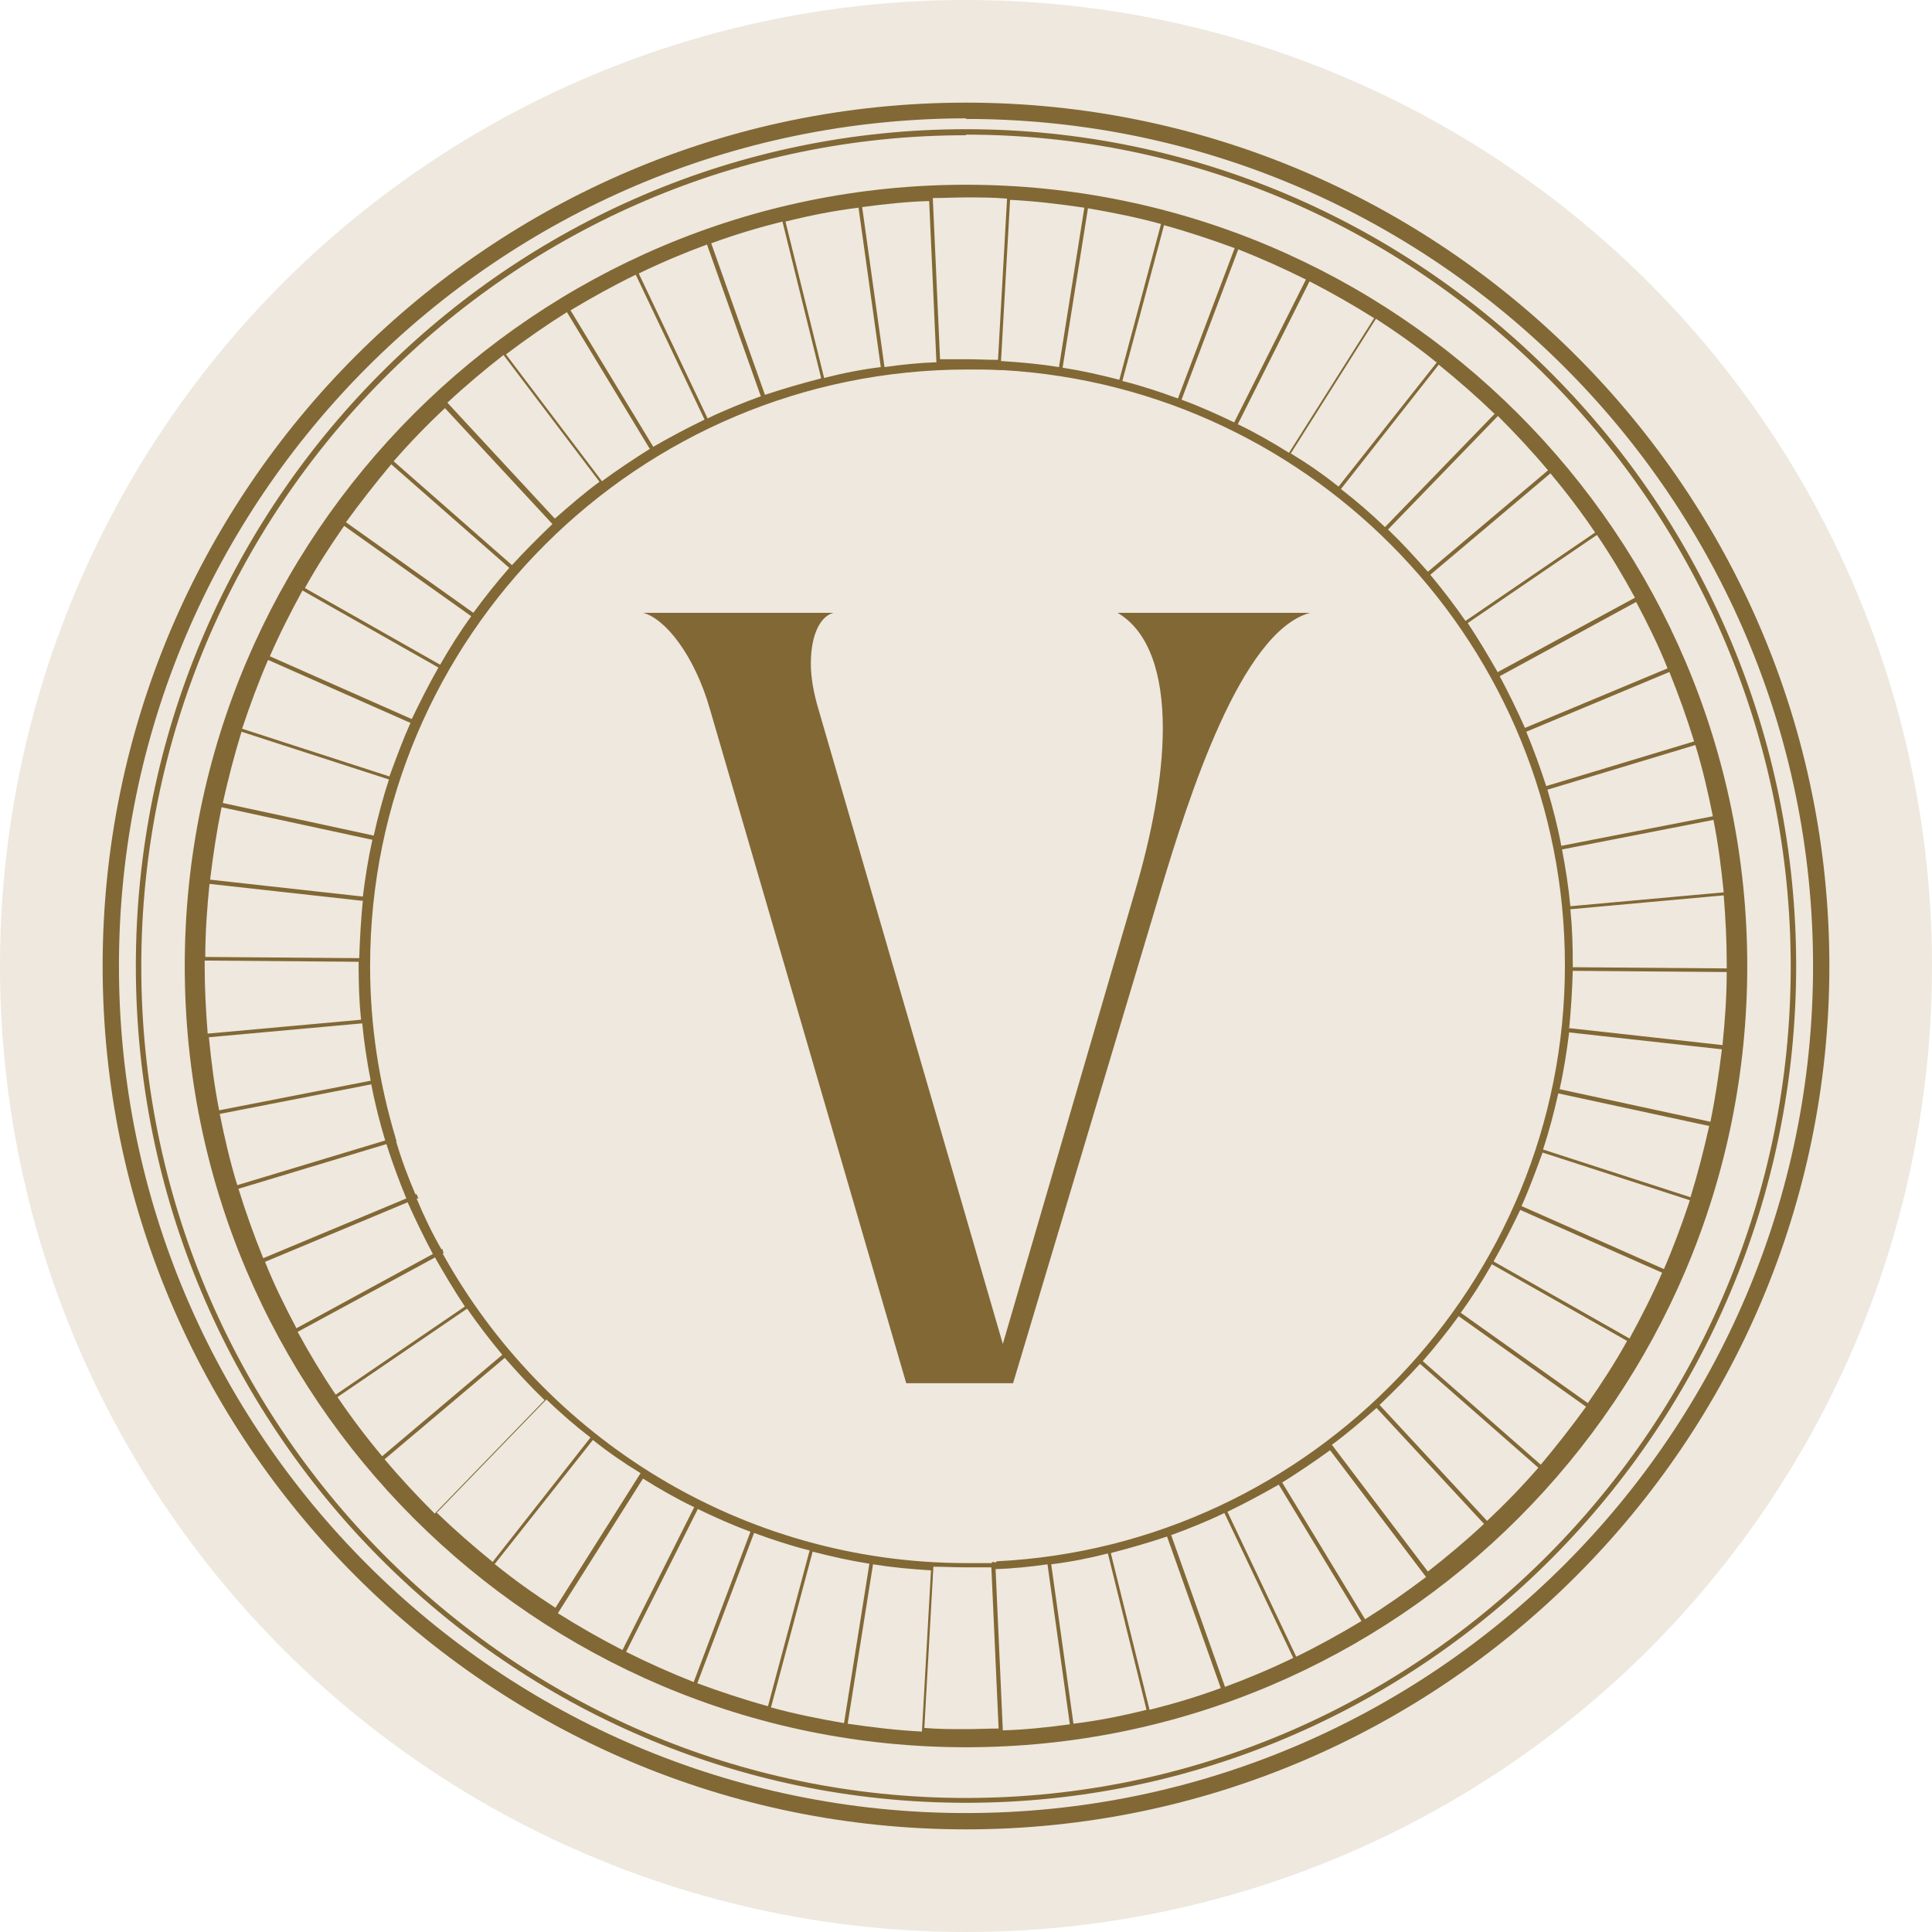
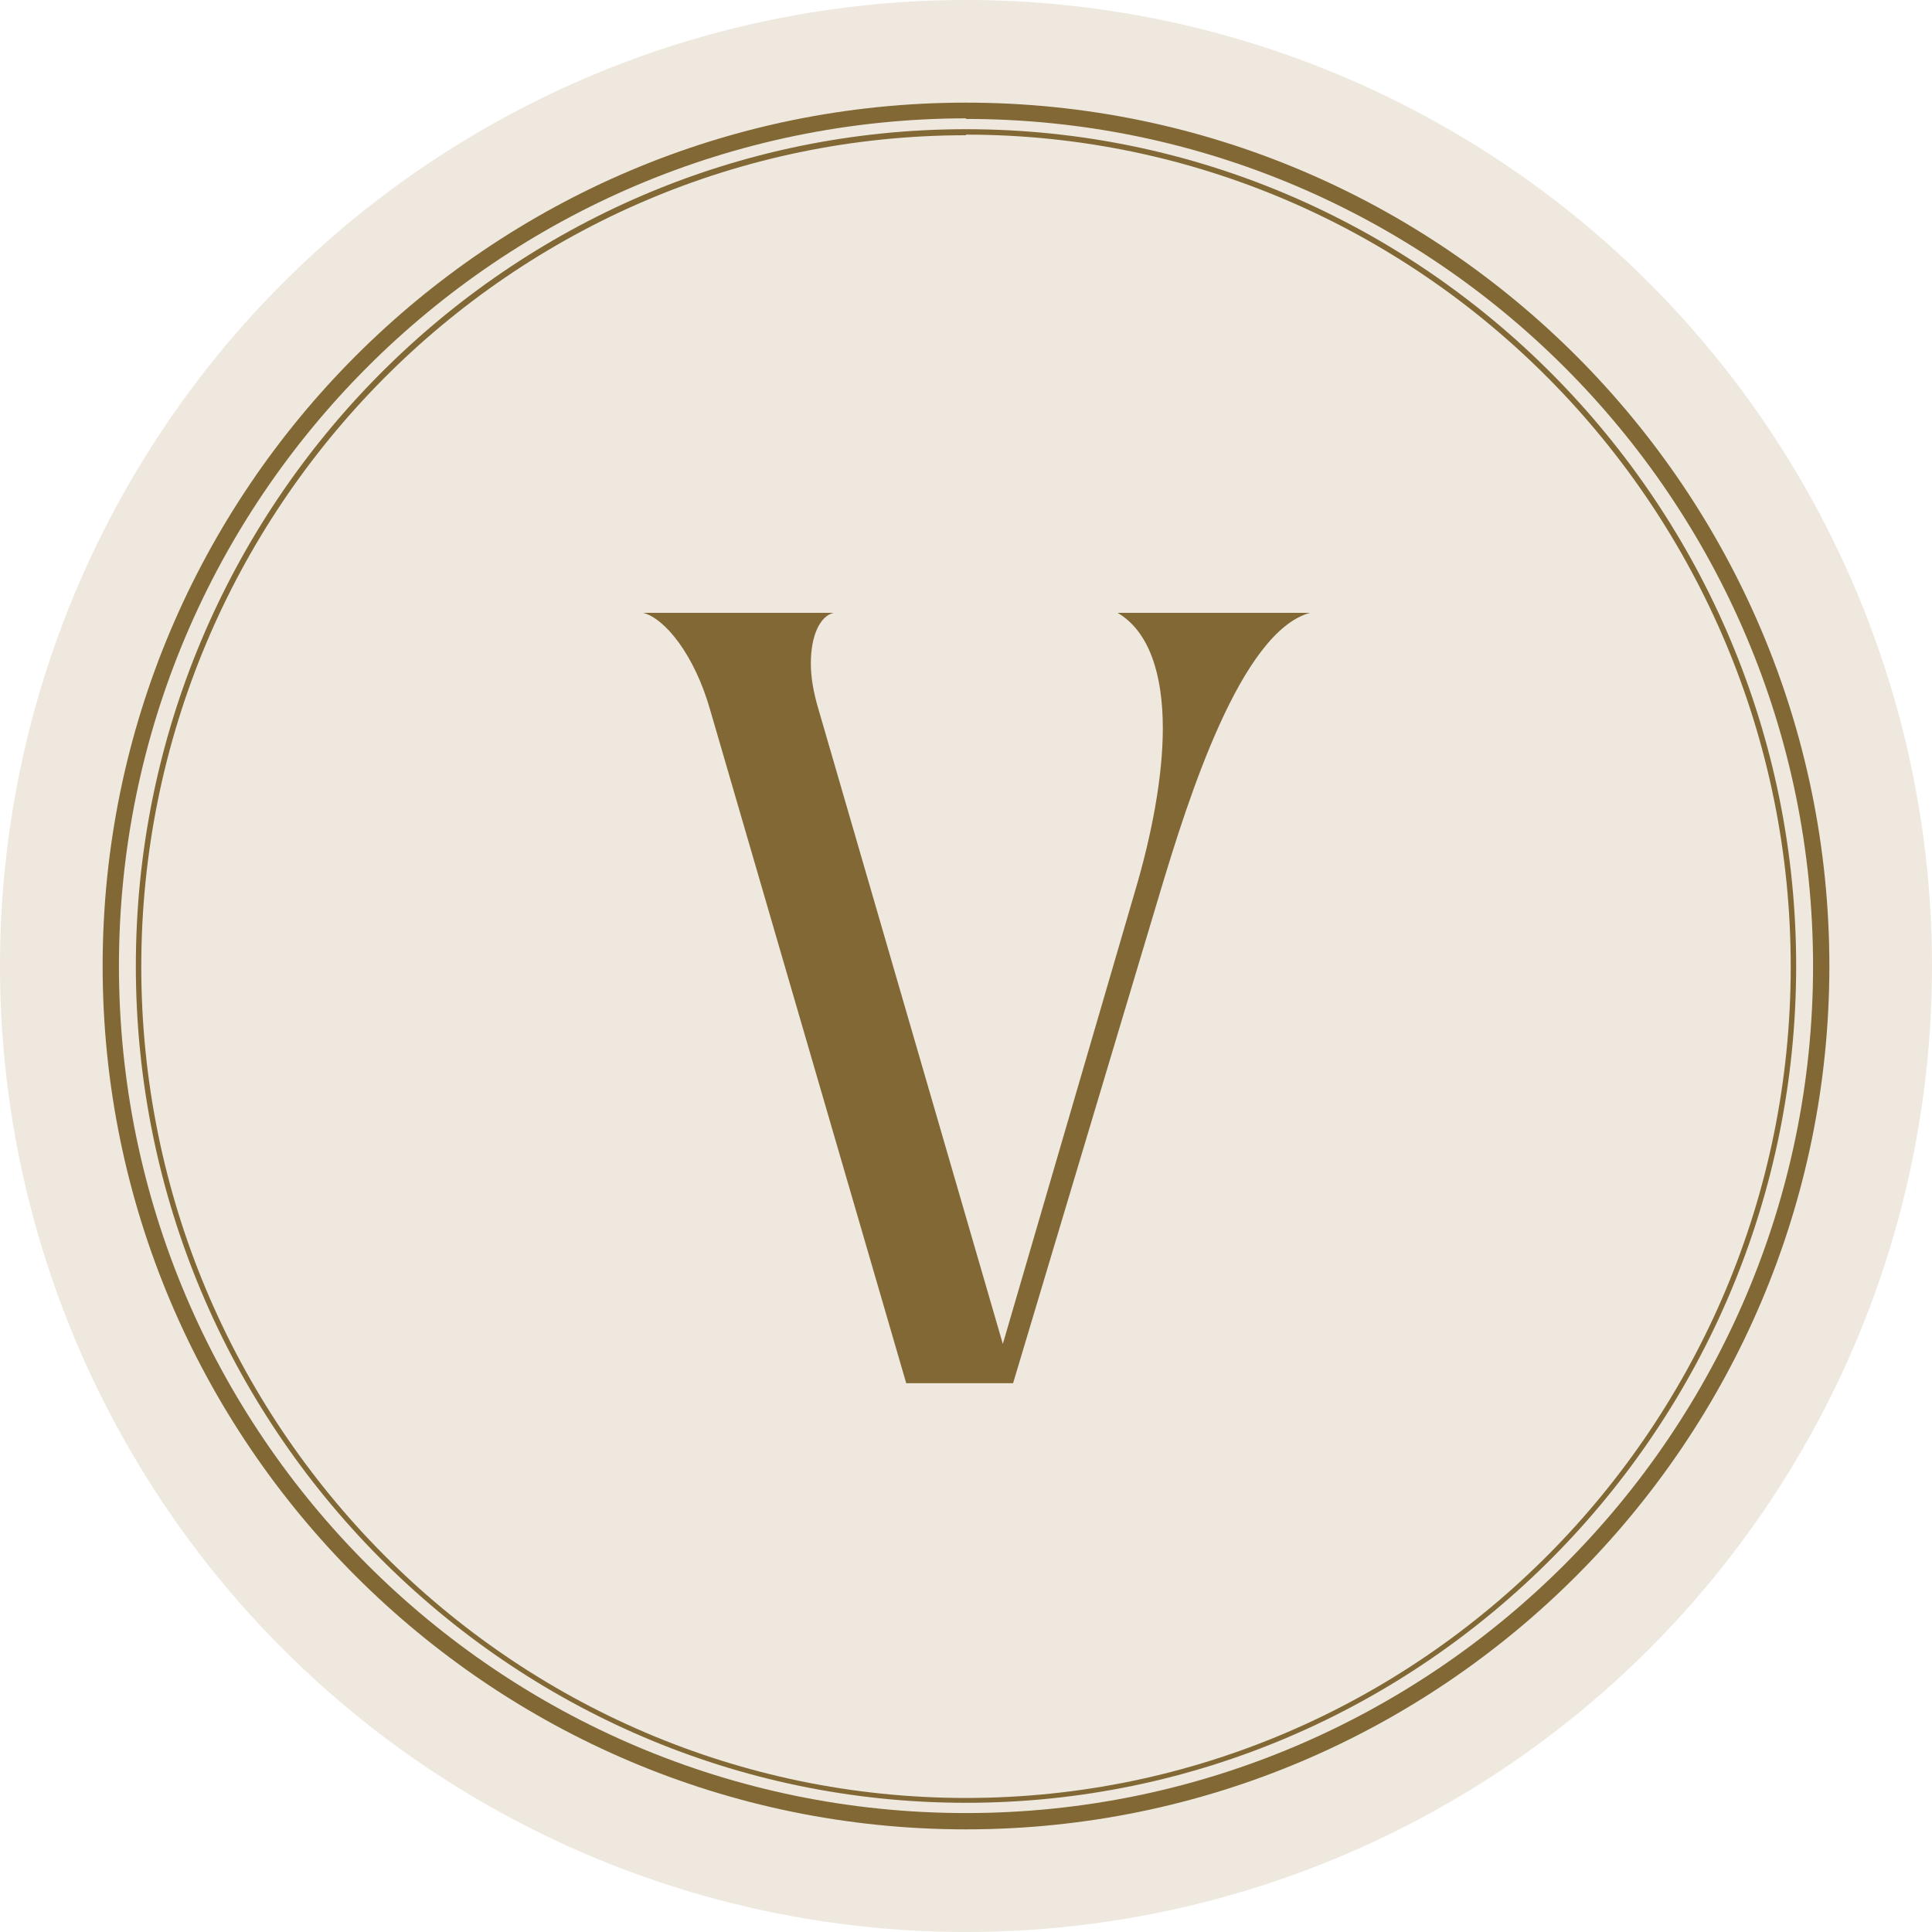
<svg xmlns="http://www.w3.org/2000/svg" viewBox="0 0 32 32" id="Layer_2">
  <defs>
    <style>.cls-1{fill:#eee8de;}.cls-2{fill:#826835;}</style>
  </defs>
  <g id="Layer_1-2">
    <circle r="16" cy="16" cx="16" class="cls-1" />
-     <path d="m16,3.06c-7.13,0-12.94,5.8-12.94,12.94s5.8,12.94,12.94,12.94,12.94-5.8,12.94-12.94S23.13,3.06,16,3.06Zm1.35,22.85l.37,2.65c-.37.05-.74.09-1.11.1l-.12-2.67c.29-.01.58-.04.86-.08Zm.06,0c.32-.04.63-.1.94-.18l.64,2.59c-.4.1-.8.18-1.21.23l-.37-2.65Zm1-.19c.31-.08.62-.17.92-.27l.89,2.51c-.38.14-.78.26-1.18.36l-.64-2.59Zm.98-.29c.3-.11.6-.23.89-.37l1.14,2.4c-.37.18-.75.34-1.13.48l-.89-2.51Zm.94-.39c.29-.14.57-.29.85-.45l1.37,2.26c-.35.21-.71.41-1.08.59l-1.14-2.4Zm.9-.48c.27-.17.54-.35.8-.54l1.59,2.1c-.33.25-.66.48-1.01.7l-1.37-2.26Zm-4.74,1.32h0s-.04-.01-.06-.01v.02c-.14,0-.28,0-.42,0-3.73,0-6.99-2.08-8.68-5.13h.02s-.02-.05-.02-.07h-.02c-.15-.26-.29-.55-.41-.84h.03s-.02-.05-.03-.07h-.02c-.12-.28-.23-.57-.32-.88h.01s-.02-.04-.02-.06h0c-.27-.9-.42-1.85-.42-2.84,0-5.45,4.44-9.88,9.9-9.88.18,0,.35,0,.52.01h0s.04,0,.06,0h0c5.19.3,9.31,4.6,9.31,9.86s-4.18,9.61-9.41,9.87Zm-4.99-.92l-1.19,2.37c-.37-.19-.72-.39-1.07-.61l1.41-2.23c.27.17.55.33.84.47Zm.05.03c.29.14.58.27.88.38l-.94,2.49c-.38-.15-.76-.32-1.12-.5l1.19-2.37Zm.94.4c.3.11.6.21.92.29l-.69,2.58c-.4-.11-.79-.24-1.17-.38l.94-2.49Zm.97.31c.31.08.62.15.94.2l-.42,2.64c-.41-.07-.81-.15-1.21-.26l.69-2.58Zm1,.21c.31.05.63.08.96.1l-.15,2.67c-.41-.02-.82-.07-1.23-.13l.42-2.64ZM3.39,16s0-.06,0-.09l2.55.02s0,.04,0,.07c0,.3.01.6.04.89l-2.54.23c-.03-.37-.05-.75-.05-1.12Zm5.09-6.64l-1.96-1.72c.27-.31.55-.6.85-.88l1.78,1.92c-.23.22-.46.45-.67.68Zm-.04.04c-.21.24-.41.49-.6.75l-2.11-1.5c.24-.33.49-.65.75-.96l1.96,1.72Zm-.63.8c-.19.26-.36.53-.52.81l-2.24-1.27c.2-.36.42-.7.65-1.03l2.11,1.5Zm-.55.86c-.16.28-.3.56-.44.85l-2.35-1.04c.16-.37.35-.74.54-1.09l2.24,1.27Zm-.46.91c-.13.29-.24.59-.35.89l-2.44-.79c.13-.39.27-.77.43-1.14l2.35,1.04Zm-.36.95c-.1.3-.18.61-.25.92l-2.5-.54c.09-.4.19-.79.31-1.18l2.44.79Zm-.27.98c-.07.31-.12.63-.16.95l-2.53-.28c.05-.41.11-.81.19-1.2l2.5.54Zm-.16,1.01c-.03.31-.05.63-.06.96l-2.55-.02c0-.41.03-.81.07-1.21l2.53.28Zm-.01,2.04c.03.32.08.64.14.95l-2.51.49c-.08-.4-.13-.8-.17-1.21l2.54-.23Zm.15,1.01c.06.32.14.63.23.93l-2.45.74c-.12-.39-.21-.78-.29-1.18l2.51-.49Zm.25.99c.1.31.21.61.33.9l-2.37.99c-.15-.37-.29-.76-.41-1.15l2.45-.74Zm.35.96c.13.29.27.58.42.86l-2.26,1.23c-.19-.36-.37-.72-.52-1.1l2.37-.99Zm.45.91c.16.28.32.55.5.82l-2.14,1.46c-.23-.34-.44-.69-.63-1.04l2.27-1.23Zm.54.86c.18.26.38.52.58.76l-1.99,1.68c-.26-.31-.51-.64-.74-.98l2.14-1.46Zm.62.81c.21.24.43.48.66.7l-1.82,1.88c-.29-.29-.57-.59-.83-.9l1.99-1.68ZM14.65,6.08l-.37-2.65c.37-.05.74-.09,1.11-.1l.12,2.67c-.29.01-.58.04-.86.08Zm-.06,0c-.32.04-.63.1-.94.18l-.64-2.59c.4-.1.8-.18,1.21-.23l.37,2.65Zm-1,.19c-.31.08-.62.17-.92.27l-.89-2.51c.38-.14.78-.26,1.18-.36l.64,2.59Zm-.98.29c-.3.11-.6.23-.89.37l-1.14-2.4c.37-.18.75-.34,1.13-.48l.89,2.51Zm-.94.39c-.29.14-.57.29-.85.45l-1.37-2.26c.35-.21.71-.41,1.08-.59l1.14,2.4Zm-.9.48c-.27.17-.54.35-.8.54l-1.59-2.1c.33-.25.66-.48,1.01-.7l1.37,2.26Zm9.73-.4l1.19-2.37c.37.19.72.39,1.07.61l-1.41,2.23c-.27-.17-.55-.33-.84-.47Zm-.05-.03c-.29-.14-.58-.27-.88-.38l.94-2.49c.38.15.76.32,1.12.5l-1.19,2.37Zm-.94-.4c-.3-.11-.6-.21-.92-.29l.69-2.58c.4.11.79.24,1.17.38l-.94,2.49Zm-.97-.31c-.31-.08-.62-.15-.94-.2l.42-2.64c.41.07.81.15,1.21.26l-.69,2.58Zm-1-.21c-.31-.05-.63-.08-.96-.1l.15-2.67c.41.02.82.07,1.23.13l-.42,2.64Zm8.33,7.99l2.51-.49c.08.4.13.8.17,1.2l-2.54.23c-.03-.32-.08-.64-.14-.95Zm-.01-.06c-.06-.32-.14-.63-.23-.93l2.45-.74c.12.39.21.78.29,1.18l-2.51.49Zm-.25-.99c-.1-.31-.21-.61-.33-.9l2.37-.99c.15.37.29.76.41,1.15l-2.45.74Zm-.35-.96c-.13-.29-.27-.58-.42-.86l2.26-1.23c.19.36.37.72.52,1.1l-2.37.99Zm-.45-.92c-.16-.28-.32-.55-.5-.82l2.14-1.46c.23.34.44.69.63,1.04l-2.27,1.23Zm-.54-.86c-.18-.26-.38-.52-.58-.76l1.99-1.68c.26.31.51.64.74.98l-2.14,1.46Zm-.62-.81c-.21-.24-.43-.48-.66-.7l1.82-1.88c.29.29.57.59.83.9l-1.99,1.68Zm-.13,13.12l1.96,1.72c-.27.31-.55.6-.85.88l-1.78-1.92c.23-.22.46-.45.67-.68Zm.04-.04c.21-.24.41-.49.6-.75l2.11,1.5c-.24.33-.49.65-.75.96l-1.96-1.72Zm.63-.8c.19-.26.36-.53.52-.81l2.24,1.27c-.2.36-.42.7-.65,1.03l-2.11-1.5Zm.55-.86c.16-.28.3-.56.44-.85l2.35,1.04c-.16.37-.35.74-.54,1.09l-2.24-1.27Zm.46-.91c.13-.29.24-.59.35-.89l2.44.79c-.13.39-.27.77-.43,1.14l-2.35-1.04Zm.36-.95c.1-.3.18-.61.25-.92l2.5.54c-.09.4-.19.79-.31,1.18l-2.44-.79Zm.27-.98c.07-.31.12-.63.16-.95l2.53.28c-.05.41-.11.81-.19,1.2l-2.5-.54Zm.16-1.01c.03-.31.05-.63.06-.96l2.55.02c0,.41-.03.81-.07,1.21l-2.53-.28Zm.06-1.02s0-.04,0-.07c0-.3-.01-.6-.04-.89l2.54-.23c.03.37.05.75.05,1.12,0,.03,0,.06,0,.09l-2.55-.02Zm-1.29-9.17l-1.82,1.88c-.23-.22-.47-.43-.73-.63l1.62-2.06c.32.26.63.53.92.81Zm-.96-.85l-1.63,2.06c-.25-.2-.51-.38-.79-.55l1.41-2.23c.34.22.68.46,1,.72Zm-7.12-2.71l-.15,2.67c-.18,0-.35-.01-.53-.01-.14,0-.29,0-.43,0l-.12-2.67c.18,0,.37-.01.55-.01.23,0,.45,0,.68.02Zm-8.34,2.59l1.59,2.1c-.26.19-.5.4-.74.61l-1.78-1.92c.3-.28.61-.54.93-.79Zm-1.11,19.18l1.82-1.88c.23.22.47.43.73.63l-1.62,2.06c-.32-.26-.63-.53-.92-.81Zm.96.85l1.63-2.06c.25.2.51.38.79.55l-1.41,2.23c-.34-.22-.68-.46-1-.72Zm7.12,2.71l.15-2.67c.18,0,.35.01.53.01.14,0,.29,0,.43,0l.12,2.67c-.18,0-.37.01-.55.01-.23,0-.45,0-.68-.02Zm8.34-2.59l-1.59-2.1c.26-.19.5-.4.74-.61l1.78,1.92c-.3.28-.61.54-.93.79Z" class="cls-2" />
    <path d="m16,30.3c-7.89,0-14.3-6.42-14.3-14.3S8.11,1.7,16,1.7s14.3,6.42,14.3,14.3-6.42,14.3-14.3,14.3Zm0-28.34C8.26,1.97,1.97,8.26,1.97,16s6.3,14.03,14.03,14.03,14.03-6.3,14.03-14.03S23.74,1.97,16,1.97Z" class="cls-2" />
    <path d="m16,29.86c-7.58,0-13.75-6.22-13.75-13.86S8.42,2.14,16,2.14s13.75,6.22,13.75,13.86-6.17,13.86-13.75,13.86Zm0-27.62c-7.53,0-13.66,6.18-13.66,13.77s6.13,13.77,13.66,13.77,13.66-6.18,13.66-13.77S23.53,2.23,16,2.23Z" class="cls-2" />
    <path d="m21.7,10.15c-1.15.31-2.02,3.08-2.48,4.61l-2.44,8.15h-1.77l-3.25-11.16c-.26-.91-.75-1.51-1.11-1.6h3.16c-.22.05-.38.36-.38.84,0,.22.04.47.13.77l3.05,10.5,2.19-7.5c.27-.91.46-1.88.46-2.7,0-.88-.22-1.6-.75-1.91h3.21Z" class="cls-2" />
  </g>
</svg>